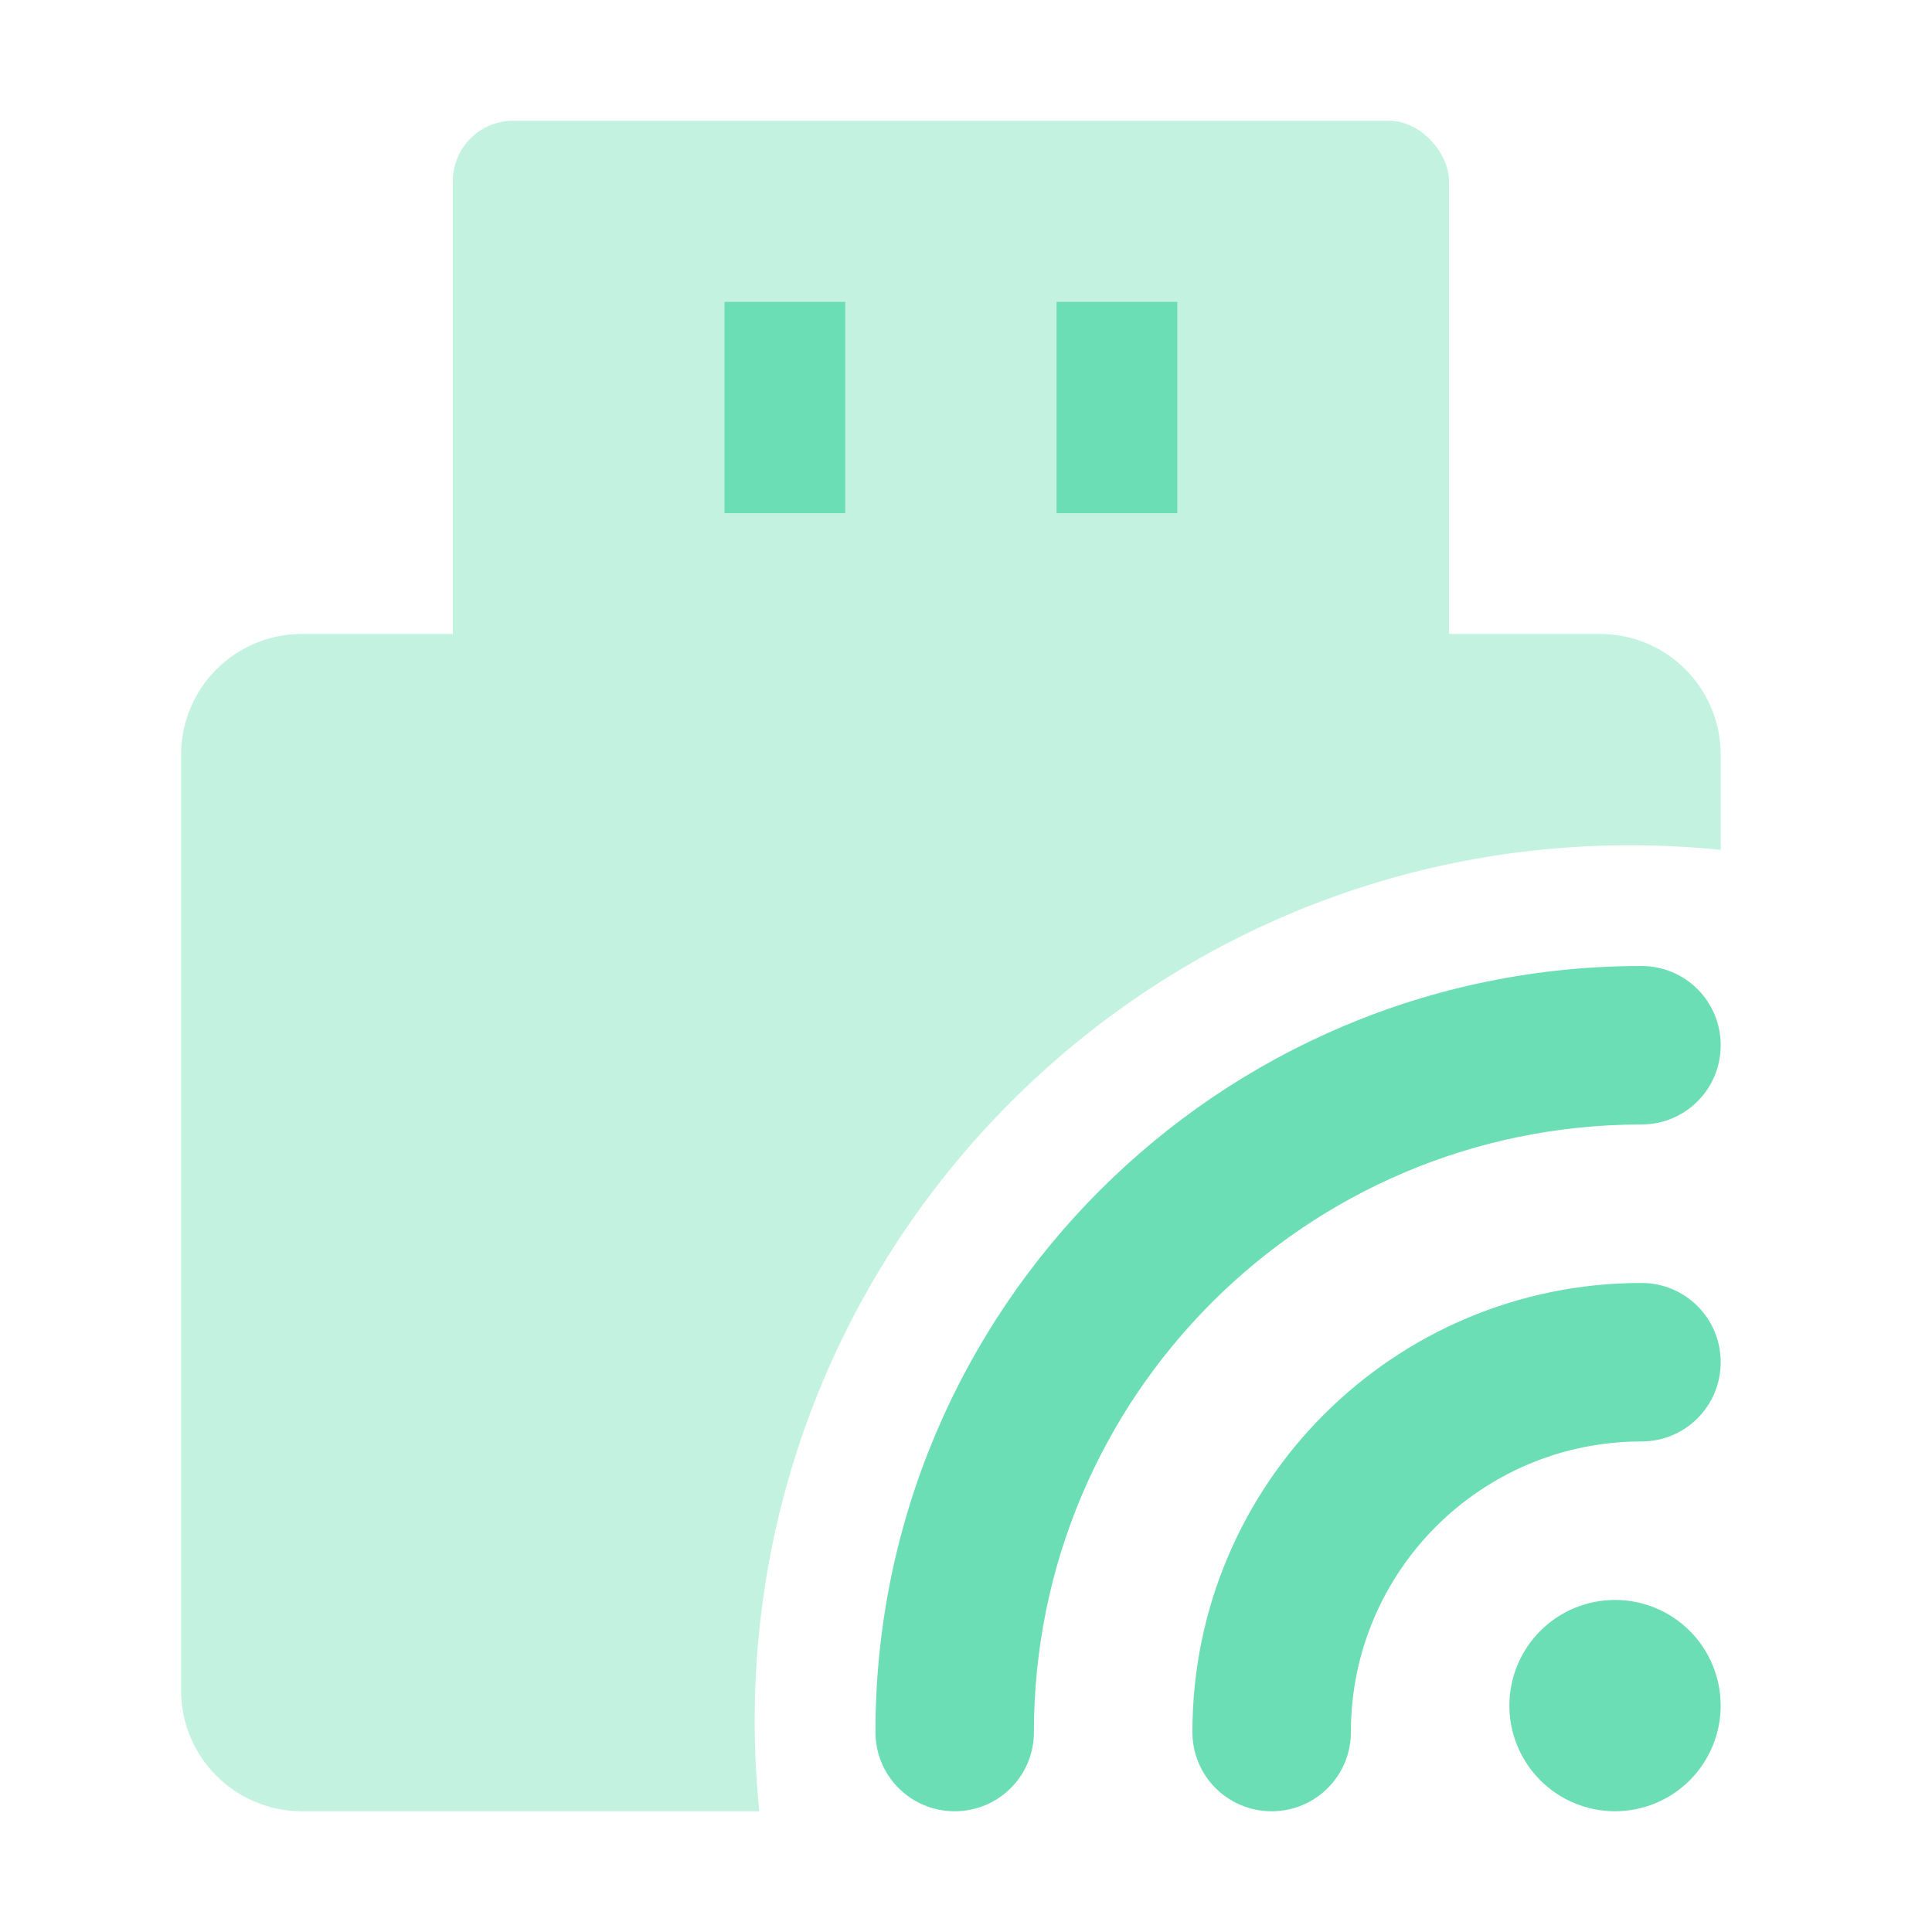
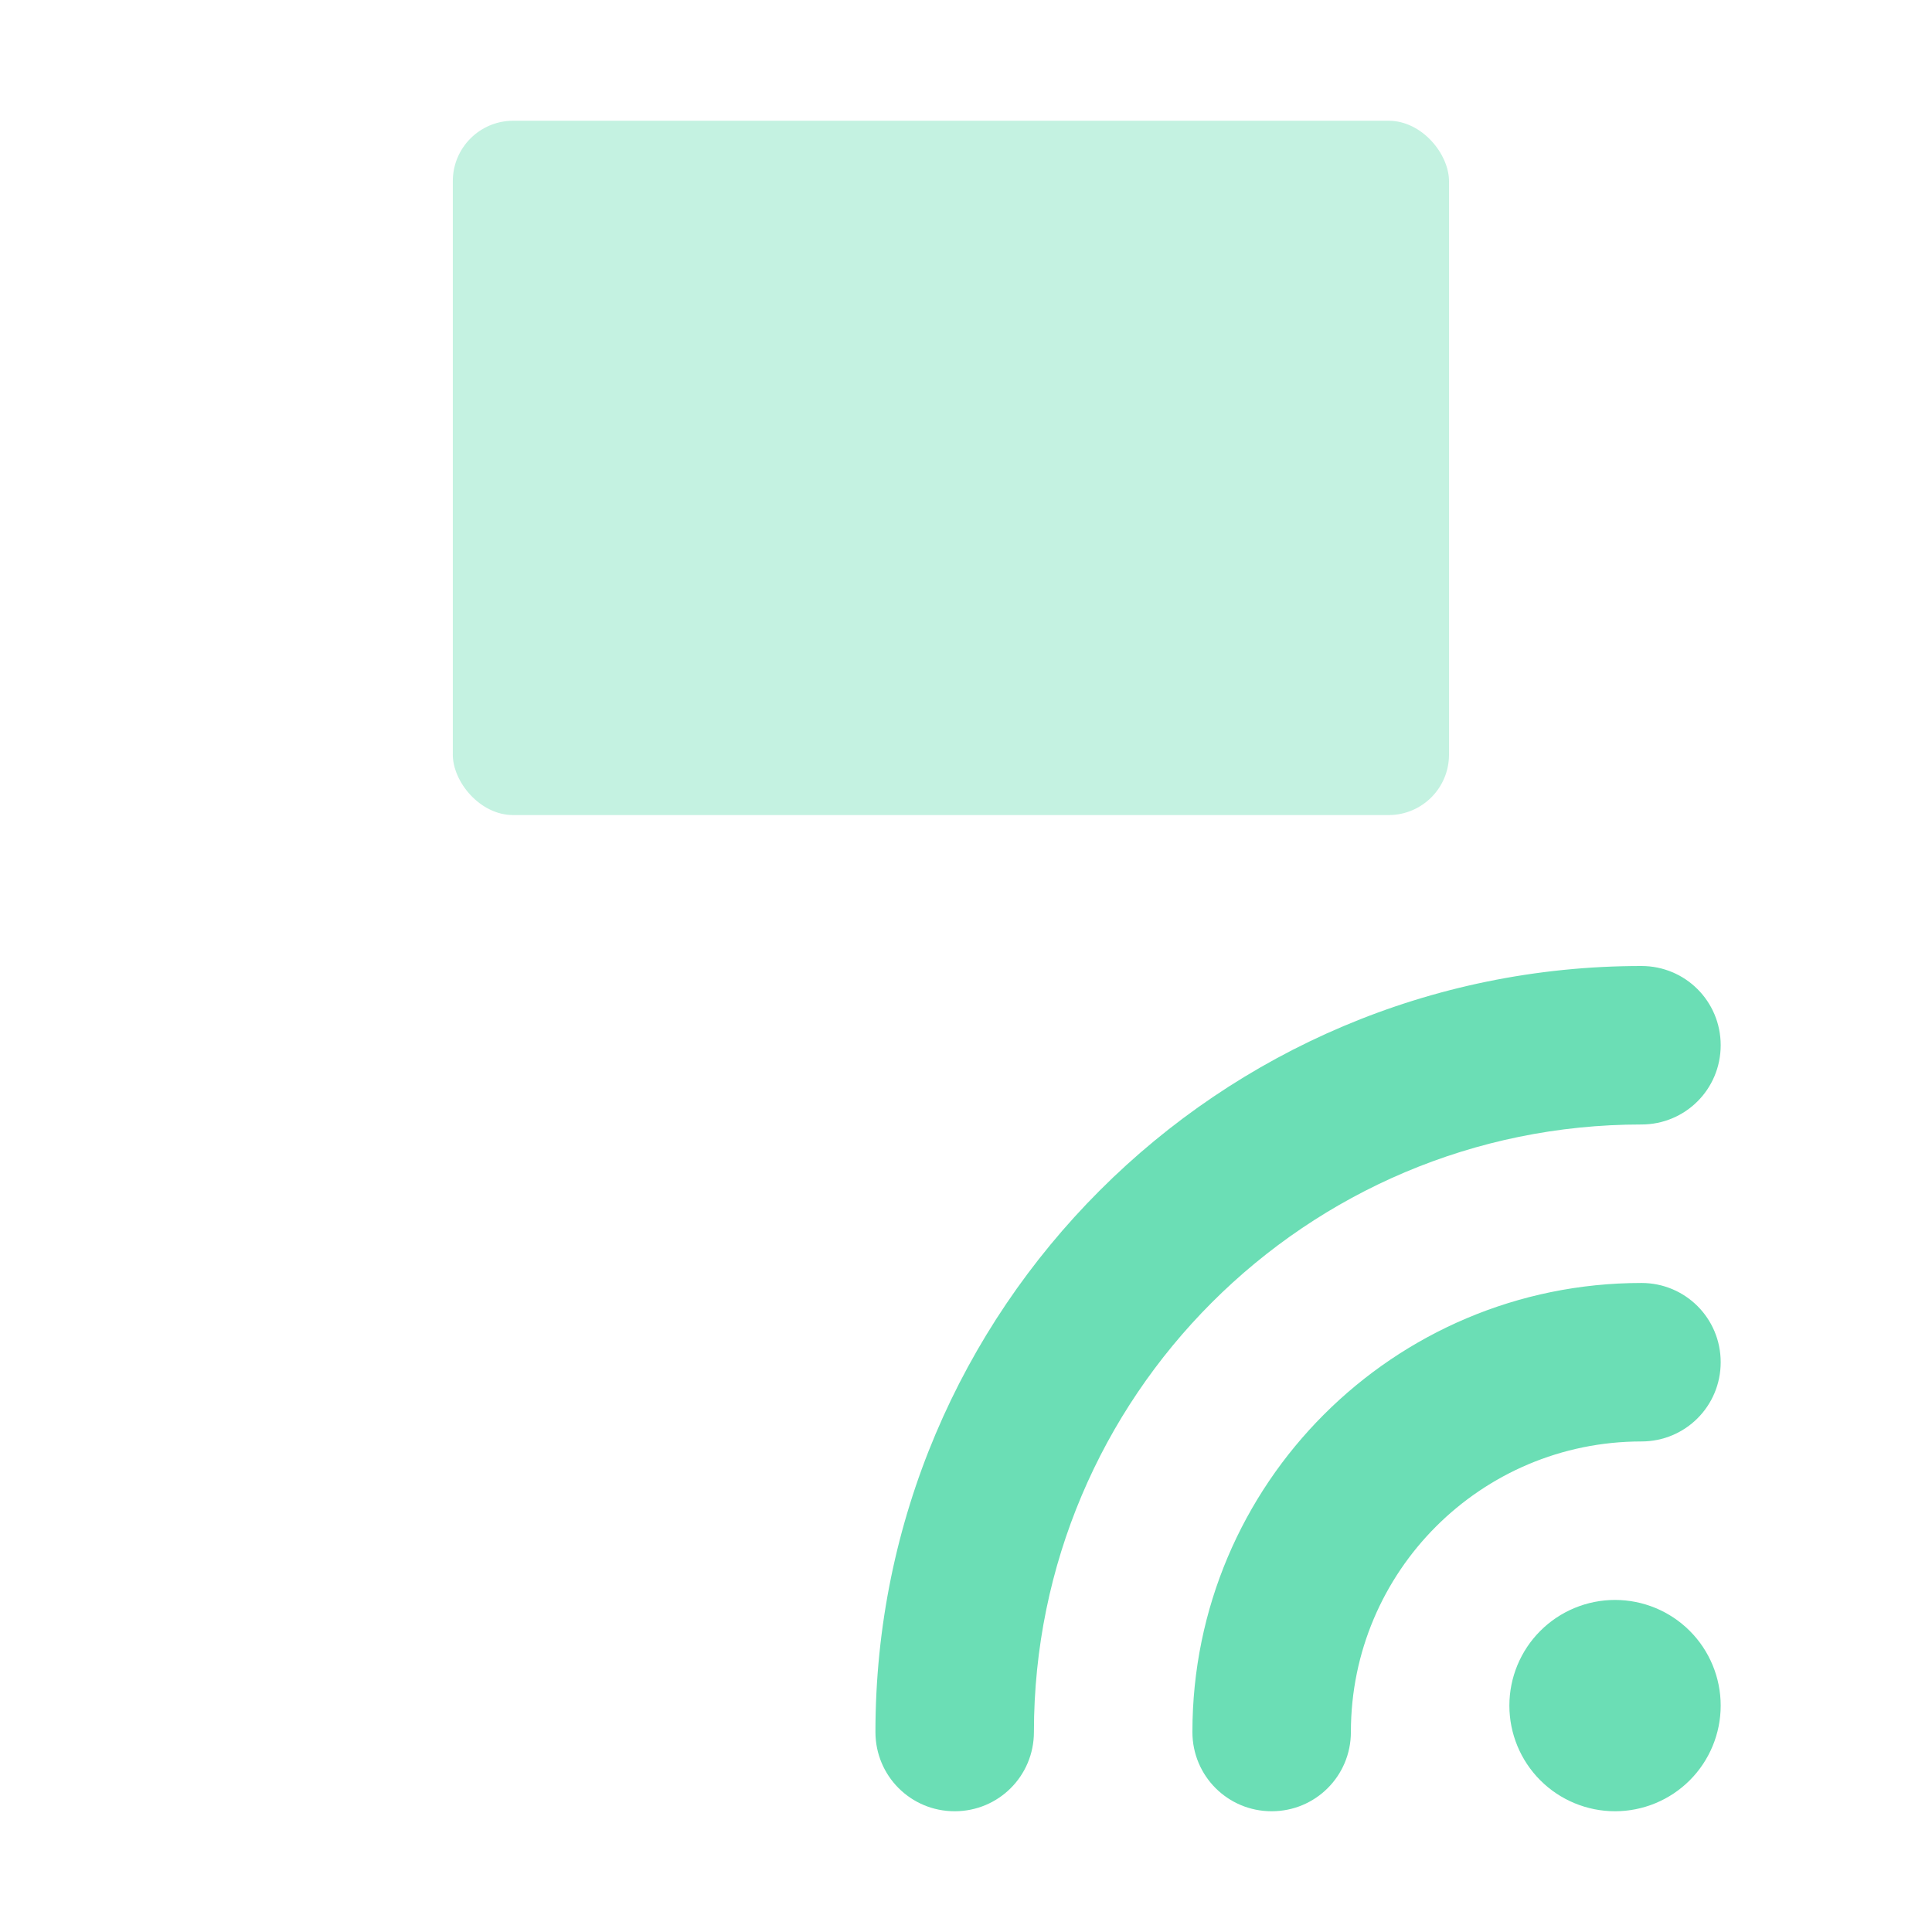
<svg xmlns="http://www.w3.org/2000/svg" width="64" height="64" viewBox="0 0 64 64" fill="none">
  <path d="M57 34.625C57 33.17 55.83 32 54.375 32C40.364 32 29 43.364 29 57.375C29 58.83 30.17 60 31.625 60C33.08 60 34.25 58.83 34.25 57.375C34.25 46.263 43.263 37.25 54.375 37.25C55.83 37.25 57 36.08 57 34.625ZM50 56.5C50 57.428 50.369 58.319 51.025 58.975C51.681 59.631 52.572 60 53.5 60C54.428 60 55.319 59.631 55.975 58.975C56.631 58.319 57 57.428 57 56.5C57 55.572 56.631 54.681 55.975 54.025C55.319 53.369 54.428 53 53.5 53C52.572 53 51.681 53.369 51.025 54.025C50.369 54.681 50 55.572 50 56.5ZM54.375 42.5C46.161 42.5 39.5 49.161 39.5 57.375C39.5 58.83 40.67 60 42.125 60C43.58 60 44.75 58.83 44.75 57.375C44.75 52.059 49.059 47.75 54.375 47.75C55.83 47.75 57 46.58 57 45.125C57 43.67 55.83 42.5 54.375 42.5Z" fill="#6BDEB5" />
  <g opacity="0.4">
    <rect x="15" y="4" width="33" height="23" rx="2" fill="#6BDEB5" />
-     <path fill-rule="evenodd" clip-rule="evenodd" d="M10 21C7.791 21 6 22.791 6 25V56C6 58.209 7.791 60 10 60H25.153C25.052 59.014 25 58.013 25 57C25 40.984 37.984 28 54 28C55.013 28 56.014 28.052 57 28.153V25C57 22.791 55.209 21 53 21H10Z" fill="#6BDEB5" />
  </g>
-   <rect x="24" y="10" width="4" height="7" fill="#6BDEB5" />
-   <rect x="35" y="10" width="4" height="7" fill="#6BDEB5" />
</svg>